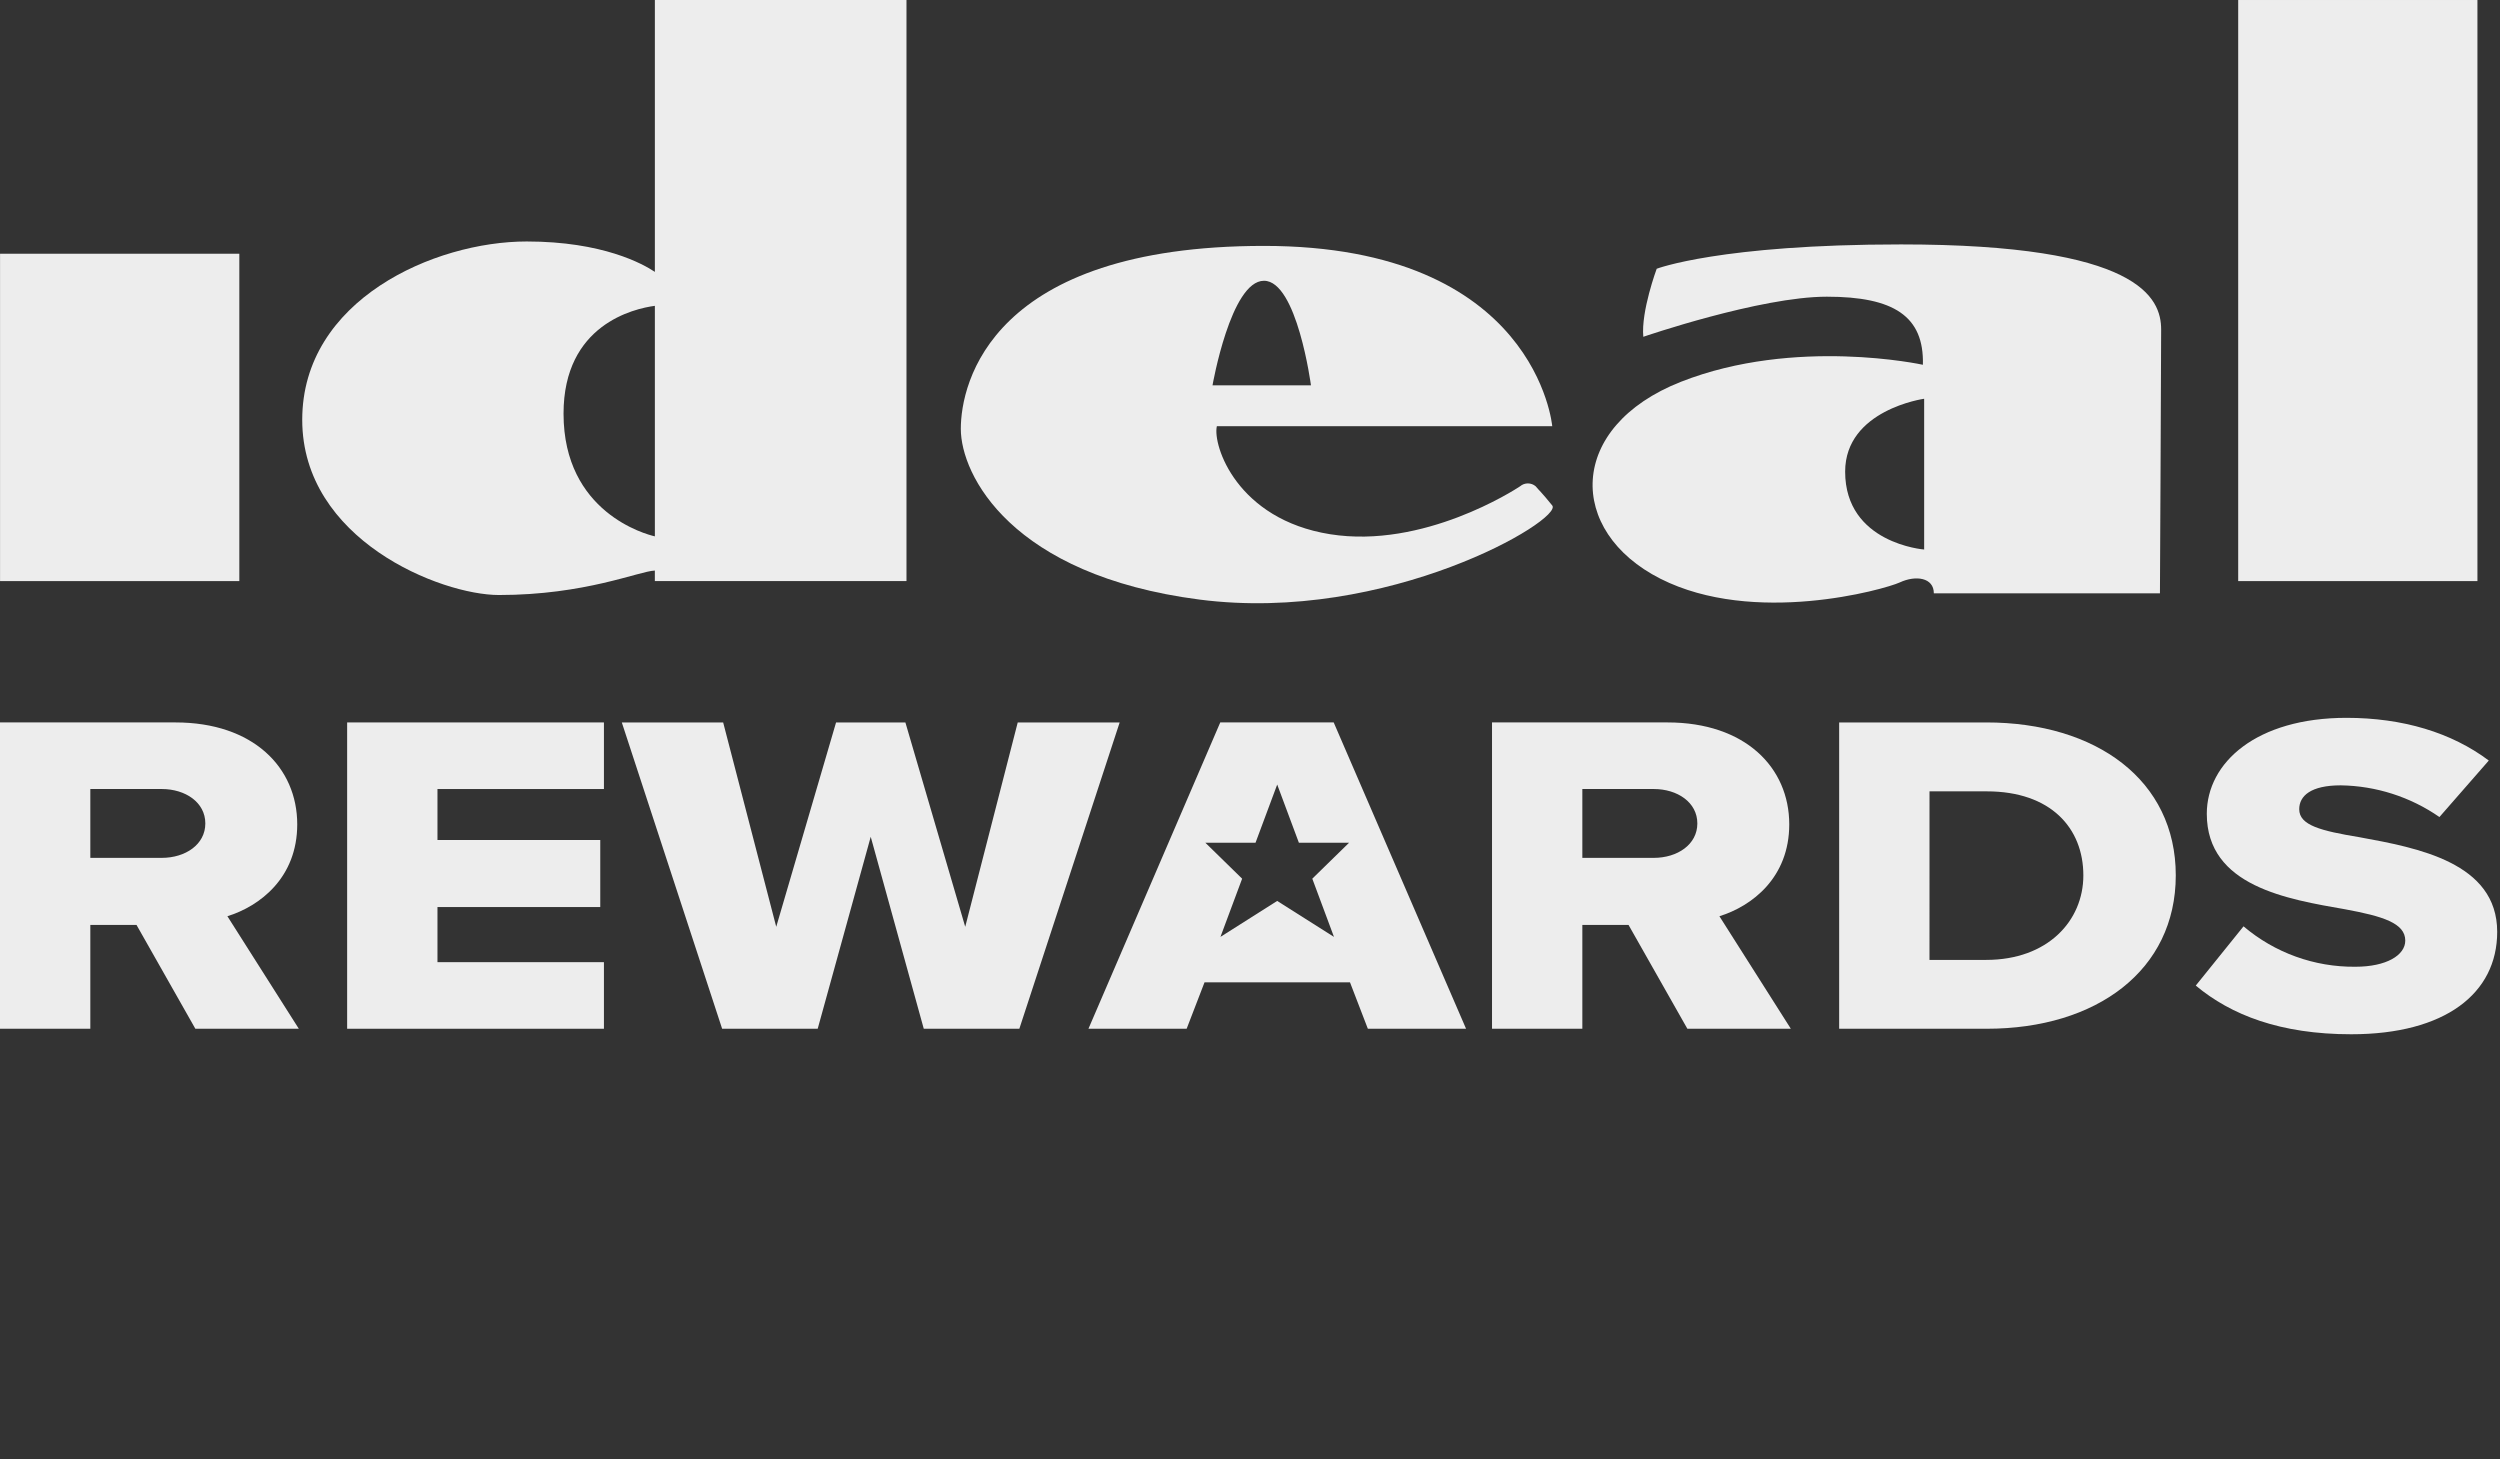
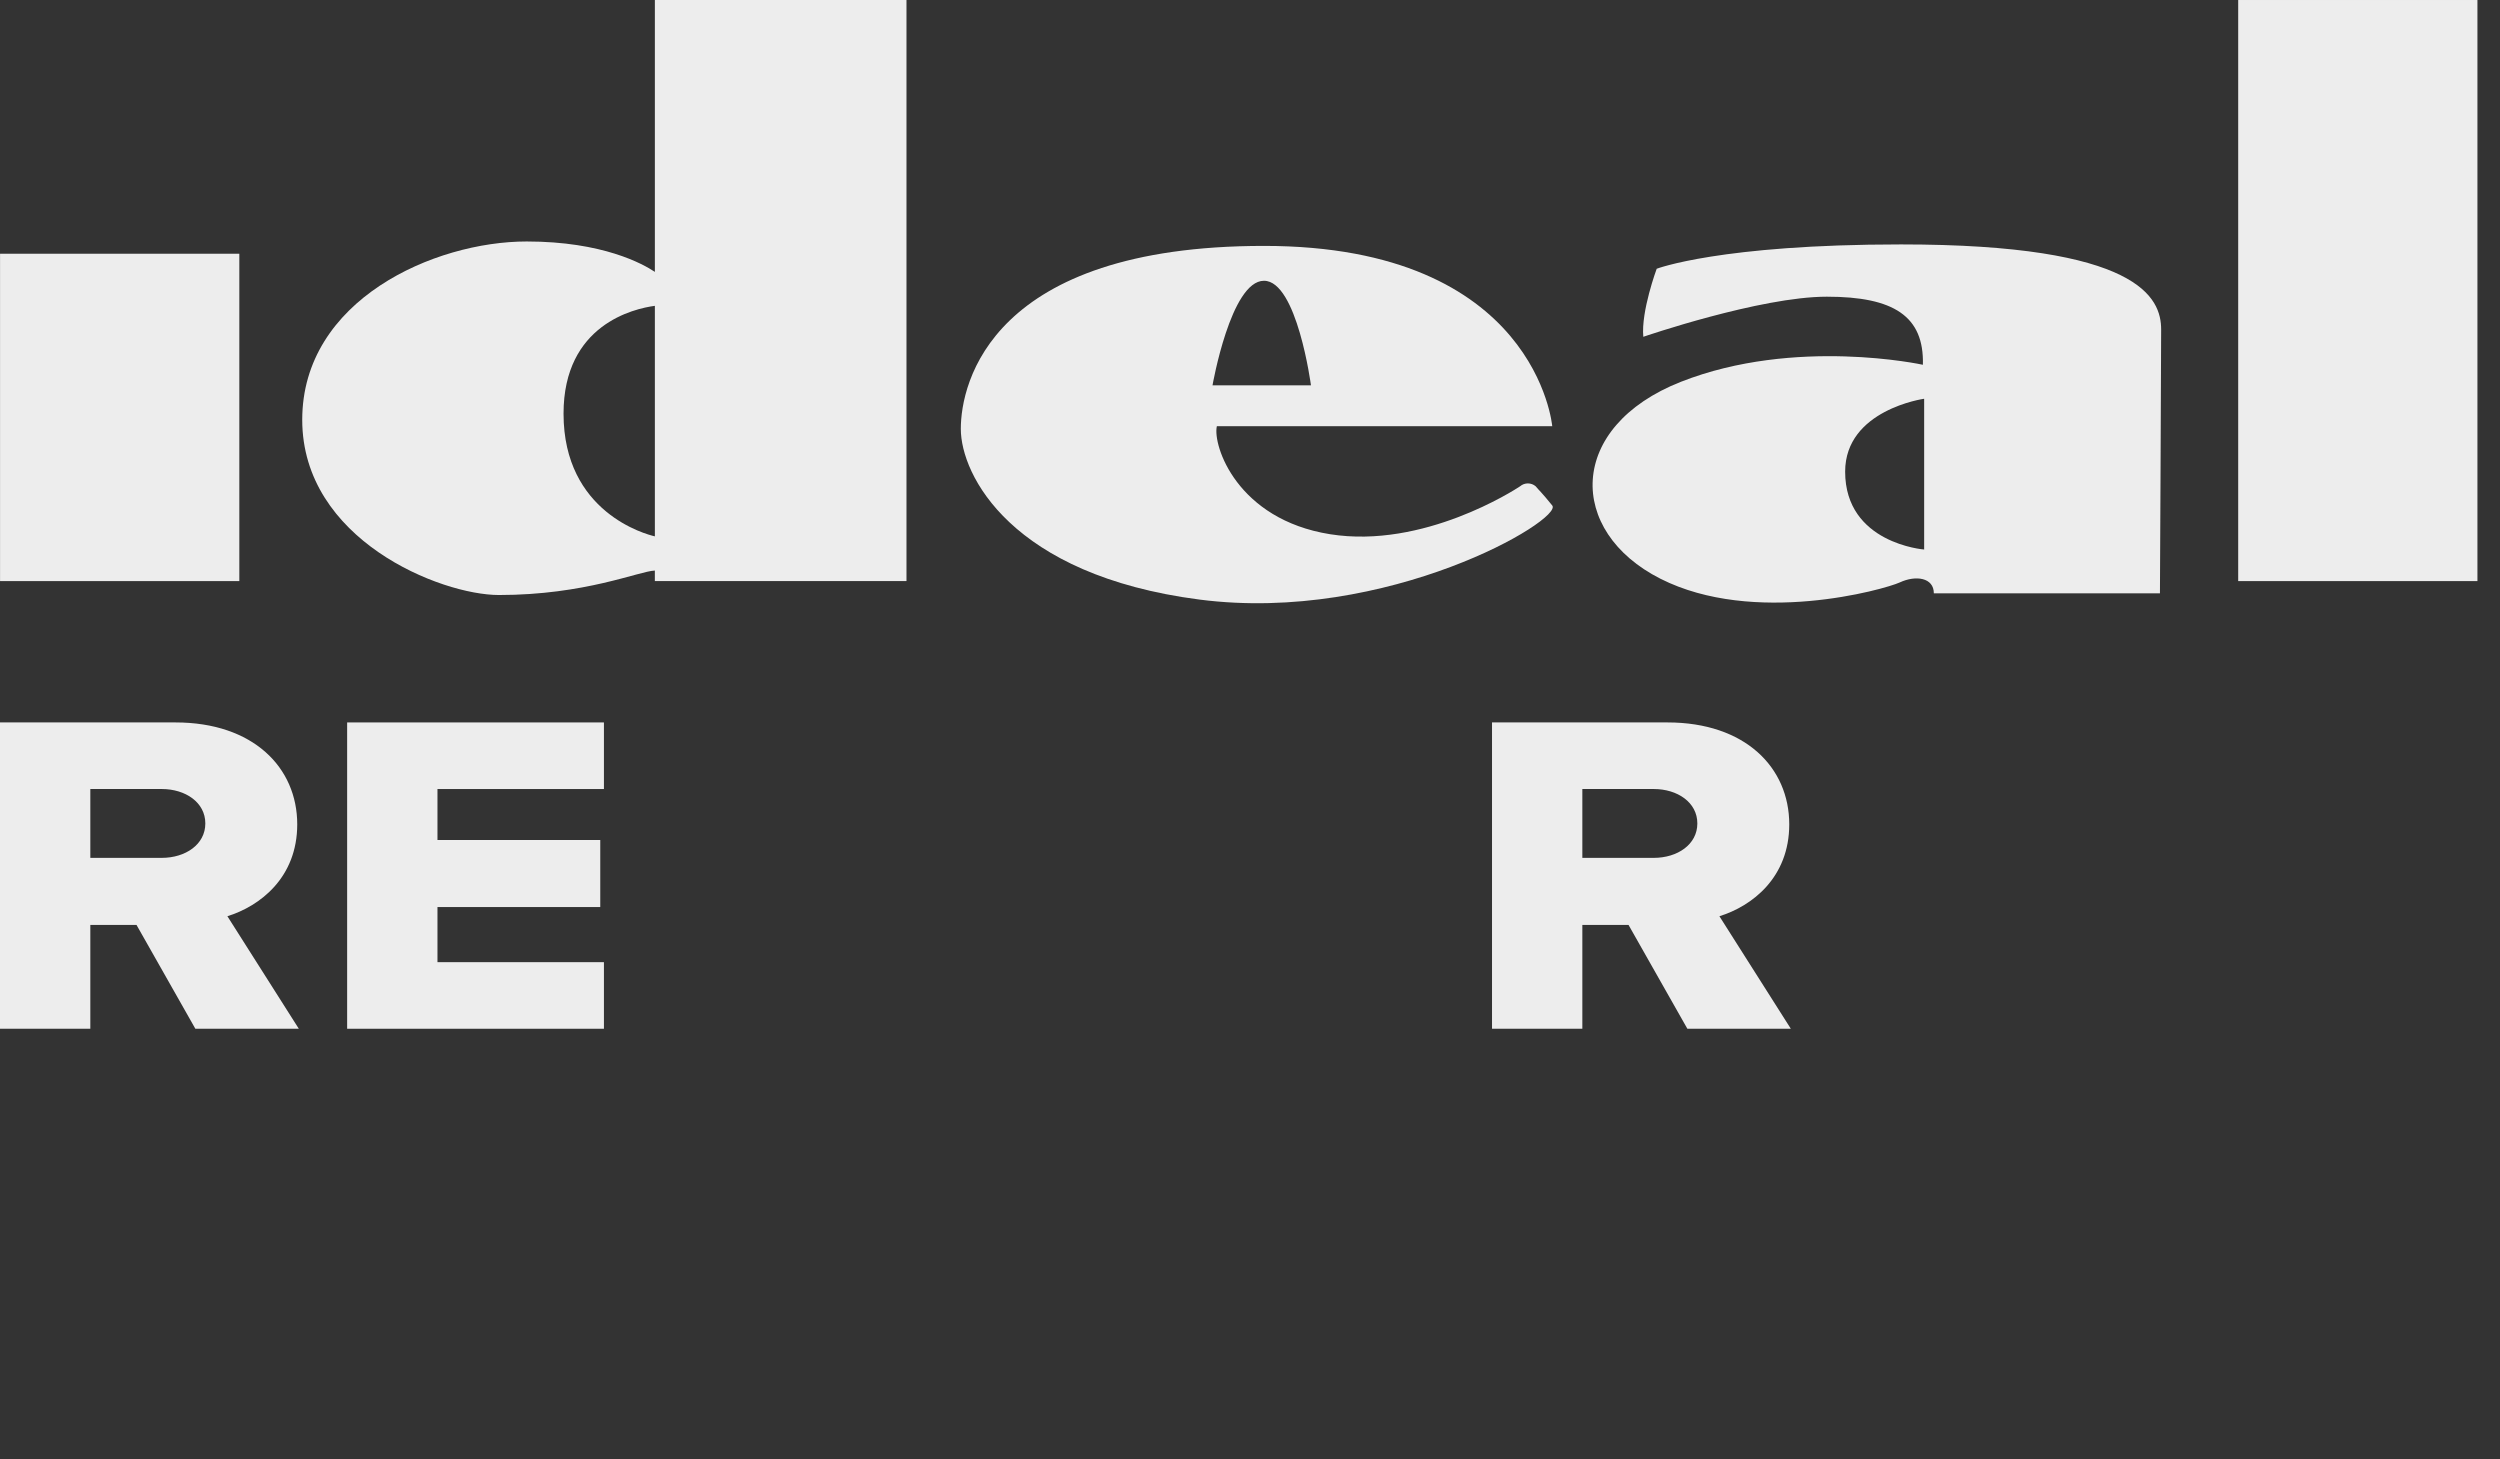
<svg xmlns="http://www.w3.org/2000/svg" width="100%" height="100%" viewBox="0 0 305 178" version="1.1" xml:space="preserve" style="fill-rule:evenodd;clip-rule:evenodd;stroke-linejoin:round;stroke-miterlimit:2;">
  <rect x="0" y="0" width="305" height="178" fill="#333333" stroke="none" />
  <g id="Group_3568">
    <path id="Path_4415" d="M185.446,59.331C184.801,59.763 173.646,66.987 162.276,65.176C150.906,63.365 147.927,54.339 148.455,52L189.374,52C189.374,52 187.467,30 154.205,30C120.943,30 117.219,46.692 117.219,52.322C117.219,57.952 123.375,70.175 146.333,73.147C169.291,76.119 190.76,63.38 189.374,61.668C187.988,59.956 187.786,59.86 187.357,59.332C186.812,58.858 185.991,58.858 185.446,59.332M154.205,34.254C158.239,34.254 159.937,47.008 159.937,47.008L147.927,47.008C147.927,47.008 150.156,34.254 154.205,34.254" style="fill:rgb(237,237,237);fill-rule:nonzero;" />
    <path id="Path_4416" d="M231.928,29.819C209.828,29.819 202.117,32.789 202.117,32.789C202.117,32.789 200.193,37.981 200.483,41.089C200.483,41.089 214.728,36.196 222.873,36.196C231.043,36.196 234.747,38.573 234.593,44.502C234.593,44.502 219.026,41.089 205.078,46.578C191.152,52.066 191.152,64.825 202.568,70.603C213.984,76.381 229.847,71.936 231.778,71.054C233.711,70.154 235.928,70.454 235.928,72.383L263.513,72.383C263.513,72.383 263.66,44.064 263.66,40.204C263.66,36.344 261,29.819 231.928,29.819M234.747,67.042C234.747,67.042 225.108,66.309 225.108,57.542C225.108,49.99 234.747,48.649 234.747,48.649L234.747,67.042Z" style="fill:rgb(237,237,237);fill-rule:nonzero;" />
    <g id="Rectangle_1806" transform="matrix(1,0,0,1,273.061,0.001)">
      <rect x="0" y="0" width="29.186" height="70.893" style="fill:rgb(237,237,237);" />
    </g>
    <g id="Rectangle_1807" transform="matrix(1,0,0,1,0.006,30.955)">
      <rect x="0" y="0" width="29.192" height="39.939" style="fill:rgb(237,237,237);" />
    </g>
    <path id="Path_4417" d="M79.894,0L79.894,33.169C78.441,32.197 73.526,29.46 64.256,29.46C53,29.46 36.872,36.583 36.872,51.216C36.872,65.849 53.755,72.592 60.872,72.592C71.408,72.592 77.909,69.692 79.891,69.607L79.891,70.894L110.591,70.894L110.591,0L79.894,0ZM68.752,50.465C68.752,39.586 77.358,37.651 79.894,37.311L79.894,65.436C78.832,65.194 68.752,62.536 68.752,50.465" style="fill:rgb(237,237,237);fill-rule:nonzero;" />
    <path id="Path_4418" d="M23.833,125.507L16.657,112.845L11.02,112.845L11.02,125.507L0,125.507L0,88.136L21.4,88.136C30.882,88.136 36.263,93.627 36.263,100.574C36.263,107.074 31.715,110.547 27.742,111.78L36.455,125.507L23.833,125.507ZM19.733,96.26L11.02,96.26L11.02,104.66L19.733,104.66C22.616,104.66 25.05,103.035 25.05,100.46C25.05,97.885 22.616,96.26 19.733,96.26" style="fill:rgb(237,237,237);fill-rule:nonzero;" />
    <path id="Path_4419" d="M42.351,125.508L42.351,88.137L73.68,88.137L73.68,96.261L53.371,96.261L53.371,102.48L73.232,102.48L73.232,110.66L53.371,110.66L53.371,117.384L73.68,117.384L73.68,125.508L42.351,125.508Z" style="fill:rgb(237,237,237);fill-rule:nonzero;" />
-     <path id="Path_4420" d="M112.7,125.508L106.229,102.088L99.759,125.508L88.1,125.508L75.86,88.137L88.225,88.137L94.7,113.07L102,88.137L110.457,88.137L117.757,113.07L124.163,88.137L136.6,88.137L124.36,125.508L112.7,125.508Z" style="fill:rgb(237,237,237);fill-rule:nonzero;" />
    <path id="Path_4421" d="M205.859,125.507L198.683,112.845L193.046,112.845L193.046,125.507L182.026,125.507L182.026,88.136L203.426,88.136C212.908,88.136 218.289,93.627 218.289,100.574C218.289,107.074 213.741,110.547 209.768,111.78L218.481,125.507L205.859,125.507ZM201.759,96.26L193.046,96.26L193.046,104.66L201.759,104.66C204.642,104.66 207.076,103.035 207.076,100.46C207.076,97.885 204.642,96.26 201.759,96.26" style="fill:rgb(237,237,237);fill-rule:nonzero;" />
-     <path id="Path_4422" d="M224.377,125.508L224.377,88.137L242.316,88.137C255.771,88.137 265.445,95.197 265.445,106.794C265.445,118.391 255.771,125.508 242.38,125.508L224.377,125.508ZM235.397,117.108L242.316,117.108C249.816,117.108 254.169,112.345 254.169,106.798C254.169,101.028 250.197,96.545 242.38,96.545L235.4,96.545L235.397,117.108Z" style="fill:rgb(237,237,237);fill-rule:nonzero;" />
-     <path id="Path_4423" d="M273.711,113.013C277.518,116.243 282.365,117.995 287.357,117.943C291.137,117.943 293.443,116.543 293.443,114.75C293.443,112.621 290.688,111.781 286.143,110.94C279.096,109.707 269.229,108.14 269.229,99.286C269.229,93.011 275.316,87.576 286.271,87.576C293.126,87.576 299.085,89.369 303.633,92.786L297.611,99.678C294.07,97.221 289.876,95.874 285.566,95.812C281.915,95.812 280.505,97.101 280.505,98.726C280.505,100.687 283.132,101.359 287.872,102.143C294.92,103.432 304.658,105.225 304.658,113.686C304.658,121.193 298.316,126.18 286.847,126.18C278.199,126.18 272.176,123.827 267.884,120.241L273.711,113.013Z" style="fill:rgb(237,237,237);fill-rule:nonzero;" />
-     <path id="Path_4424" d="M162.711,88.136L148.872,88.136L132.791,125.507L144.771,125.507L146.951,119.848L164.7,119.848L166.878,125.507L178.859,125.507L162.711,88.136ZM160.1,107.2L162.744,114.3L155.819,109.914L148.895,114.3L151.54,107.2L147.053,102.814L153.174,102.814L155.819,95.714L158.464,102.814L164.586,102.814L160.1,107.2Z" style="fill:rgb(237,237,237);fill-rule:nonzero;" />
  </g>
</svg>